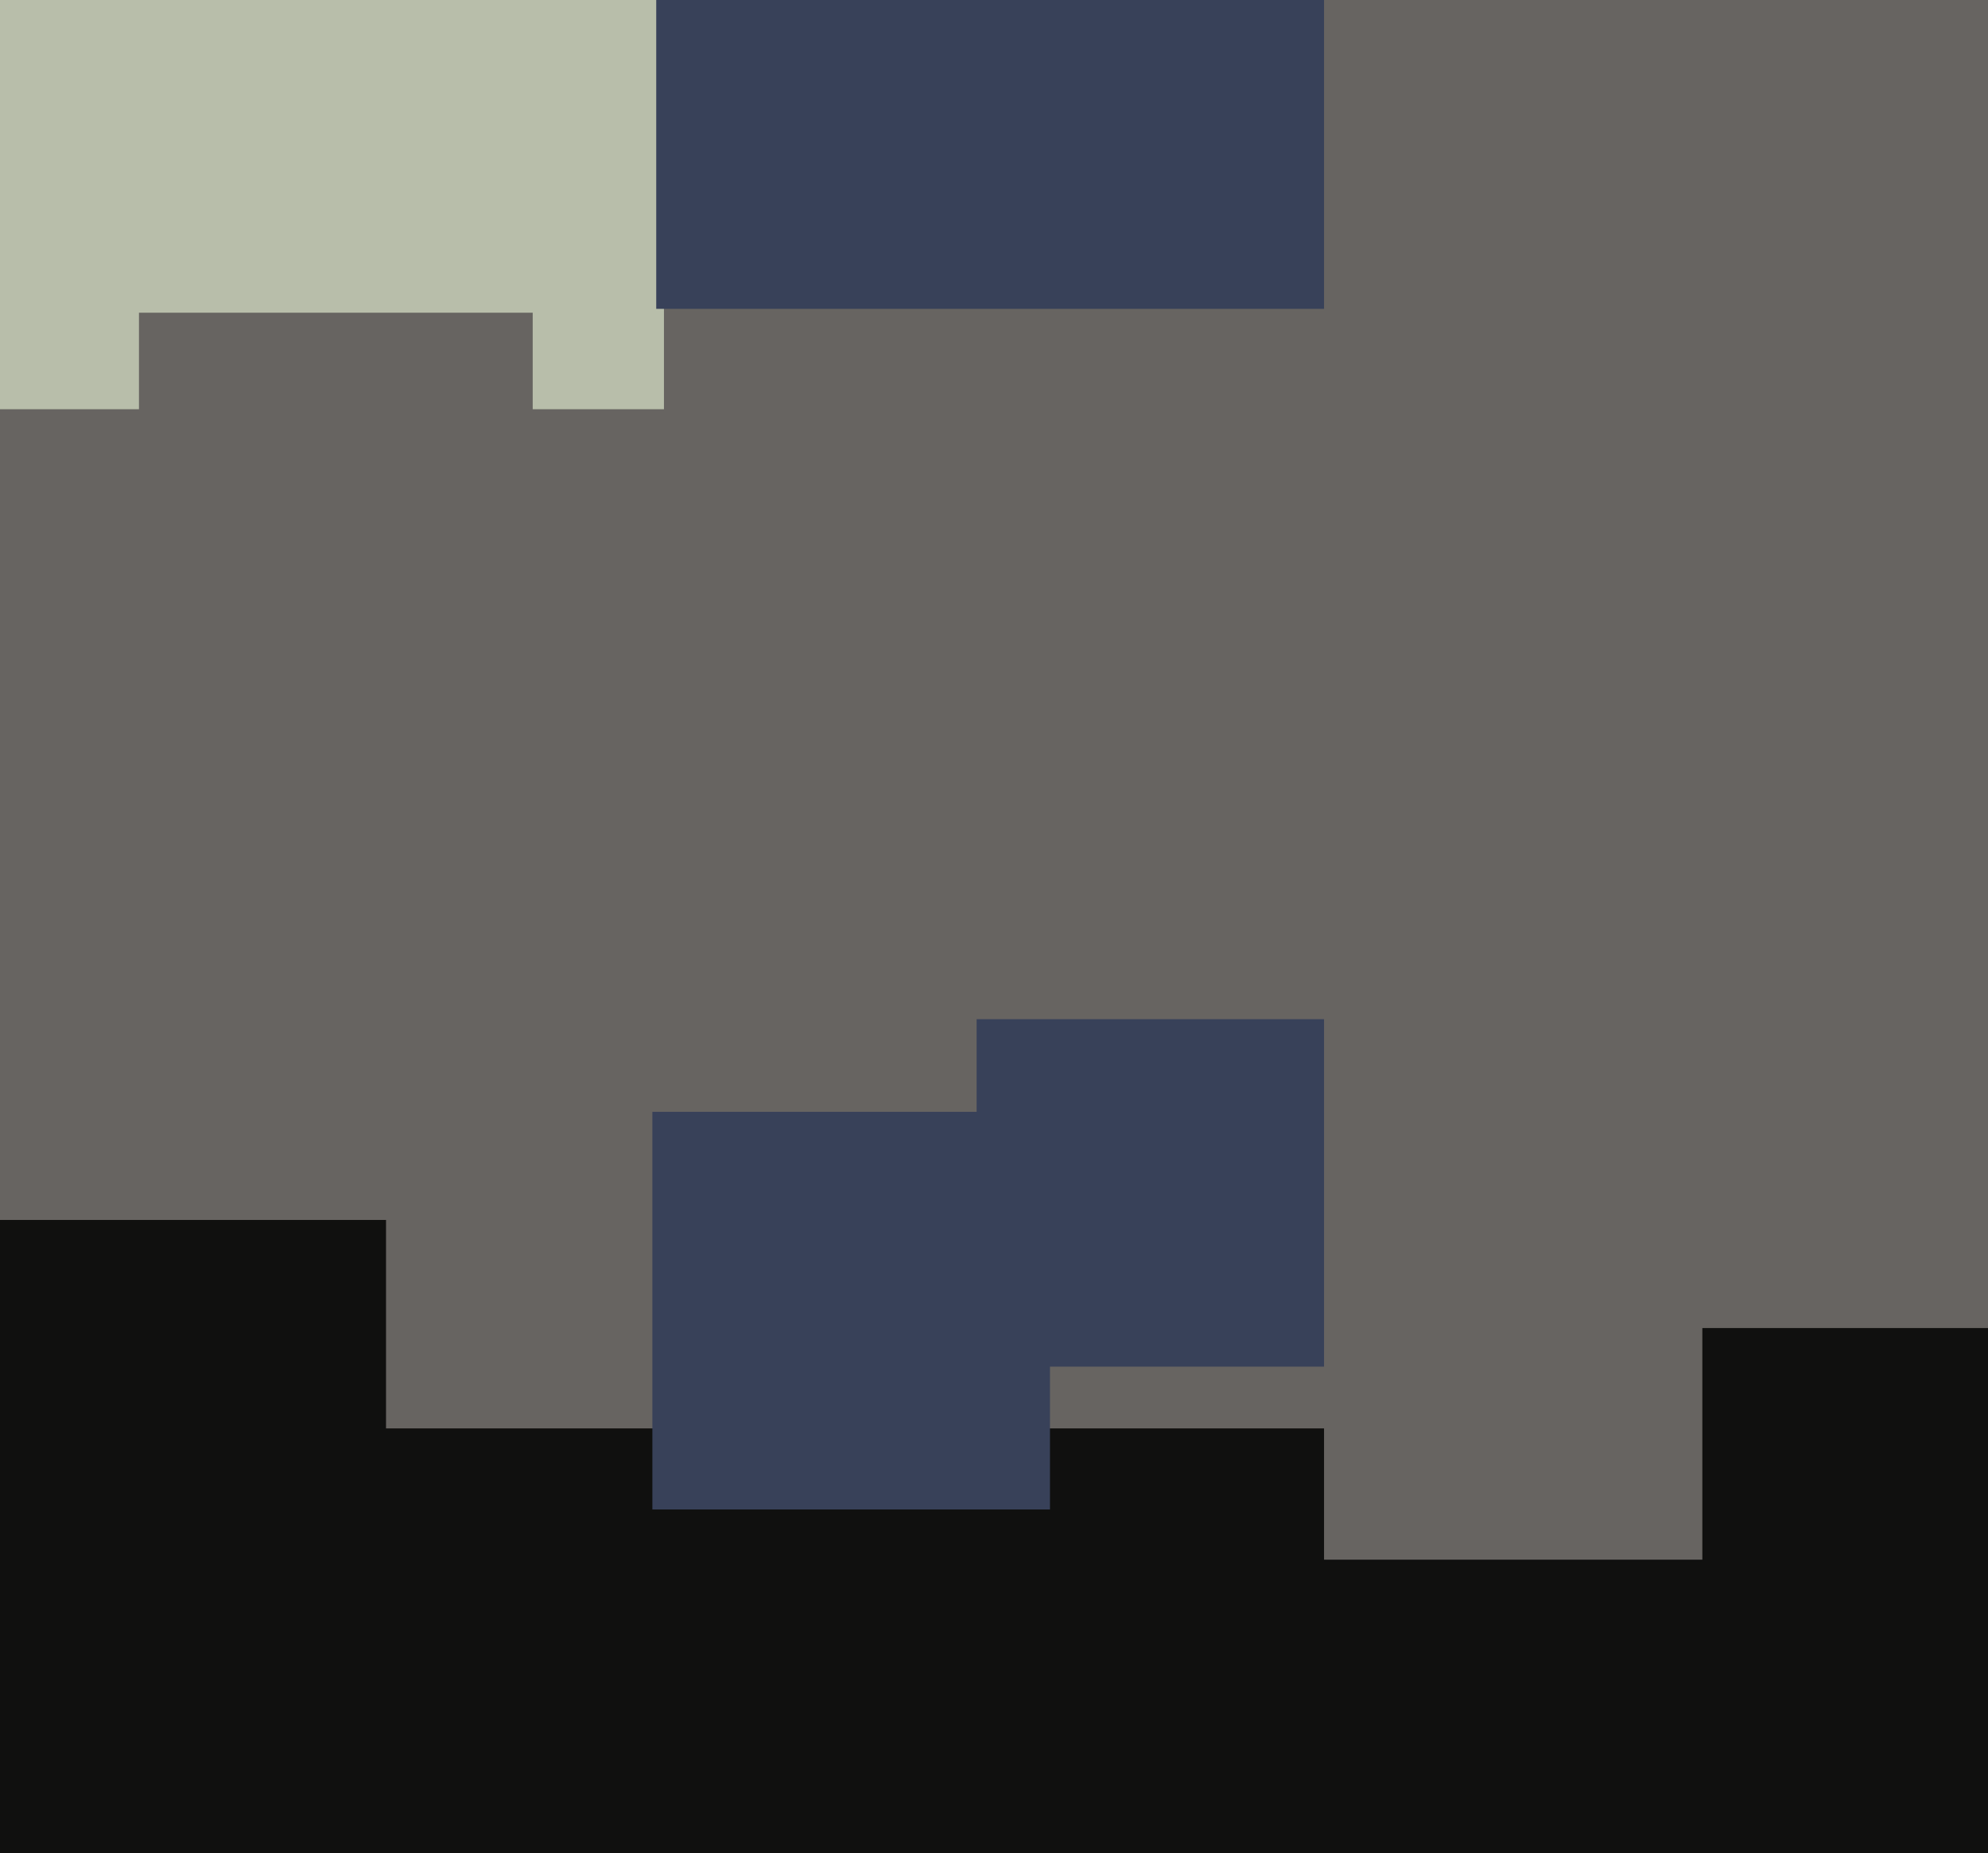
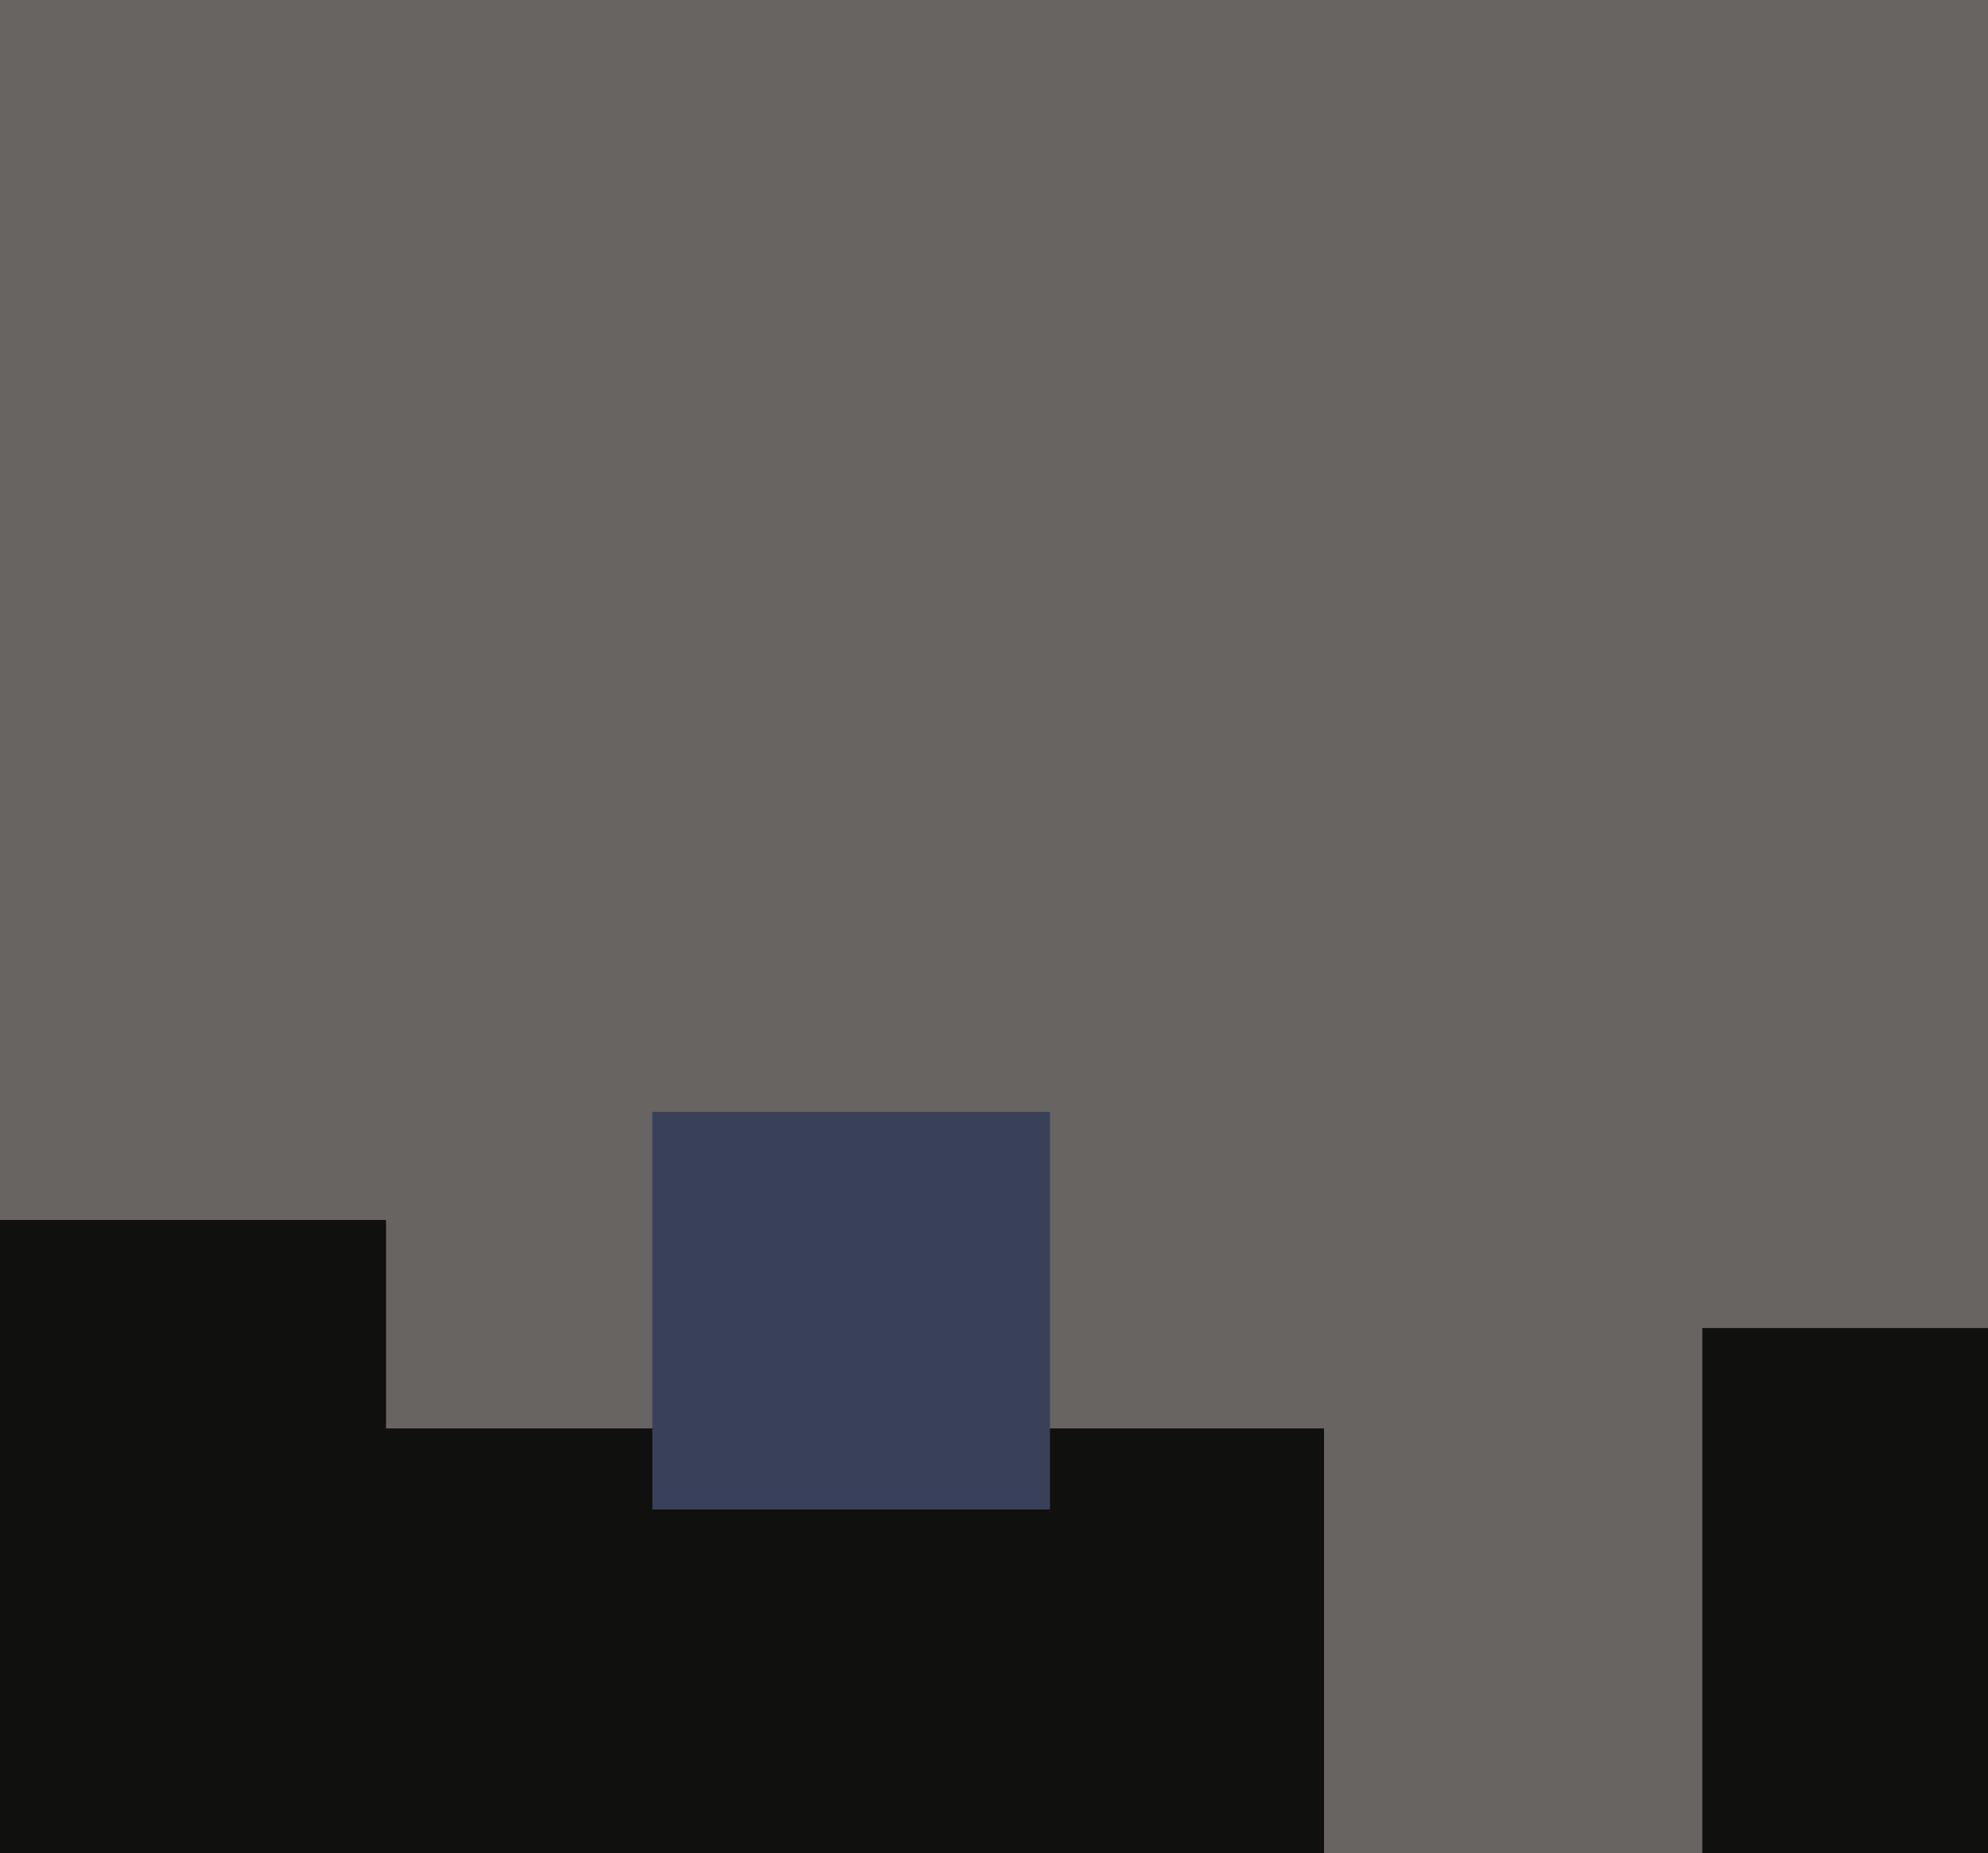
<svg xmlns="http://www.w3.org/2000/svg" width="515px" height="480px">
  <rect width="515" height="480" fill="rgb(103,100,97)" />
-   <rect x="-186" y="-252" width="358" height="358" fill="rgb(184,190,170)" />
-   <rect x="36" y="81" width="102" height="102" fill="rgb(103,100,97)" />
-   <rect x="170" y="-93" width="173" height="173" fill="rgb(56,65,89)" />
  <rect x="19" y="370" width="324" height="324" fill="rgb(16,16,15)" />
  <rect x="169" y="288" width="103" height="103" fill="rgb(56,65,89)" />
-   <rect x="253" y="264" width="90" height="90" fill="rgb(56,65,89)" />
  <rect x="441" y="344" width="137" height="137" fill="rgb(16,16,15)" />
-   <rect x="284" y="404" width="180" height="180" fill="rgb(16,16,15)" />
  <rect x="-171" y="316" width="271" height="271" fill="rgb(16,16,15)" />
</svg>